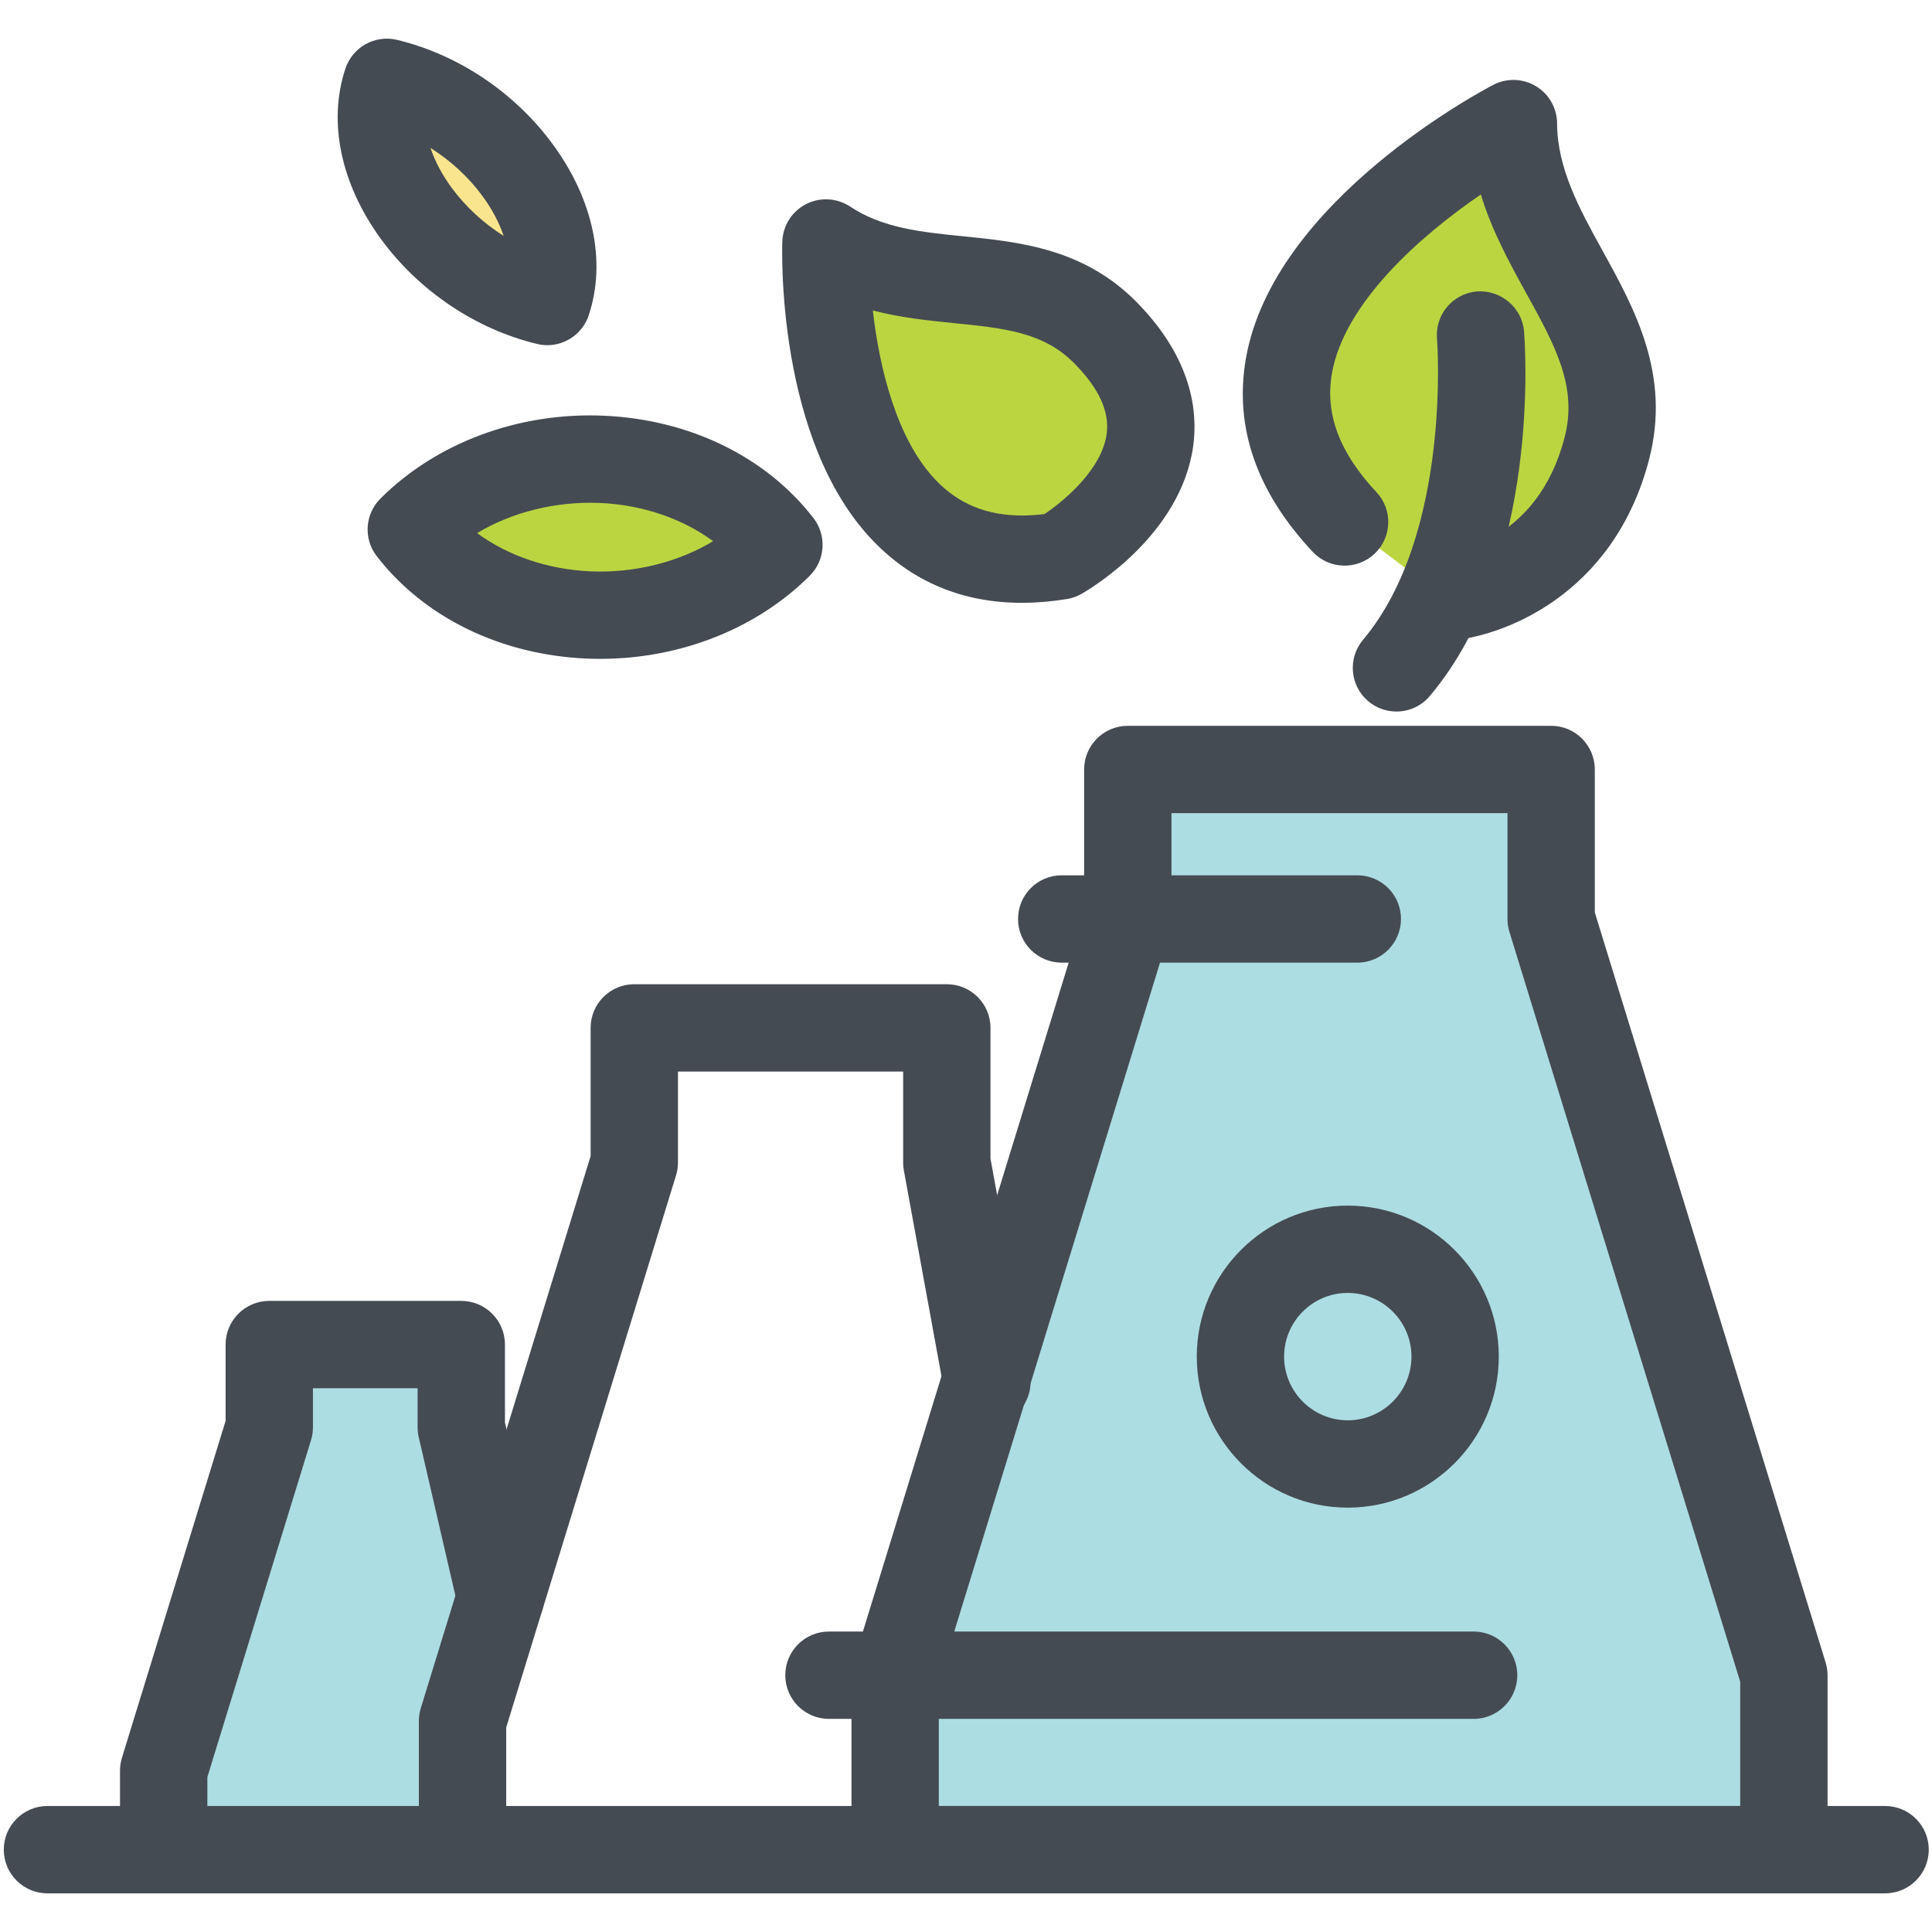
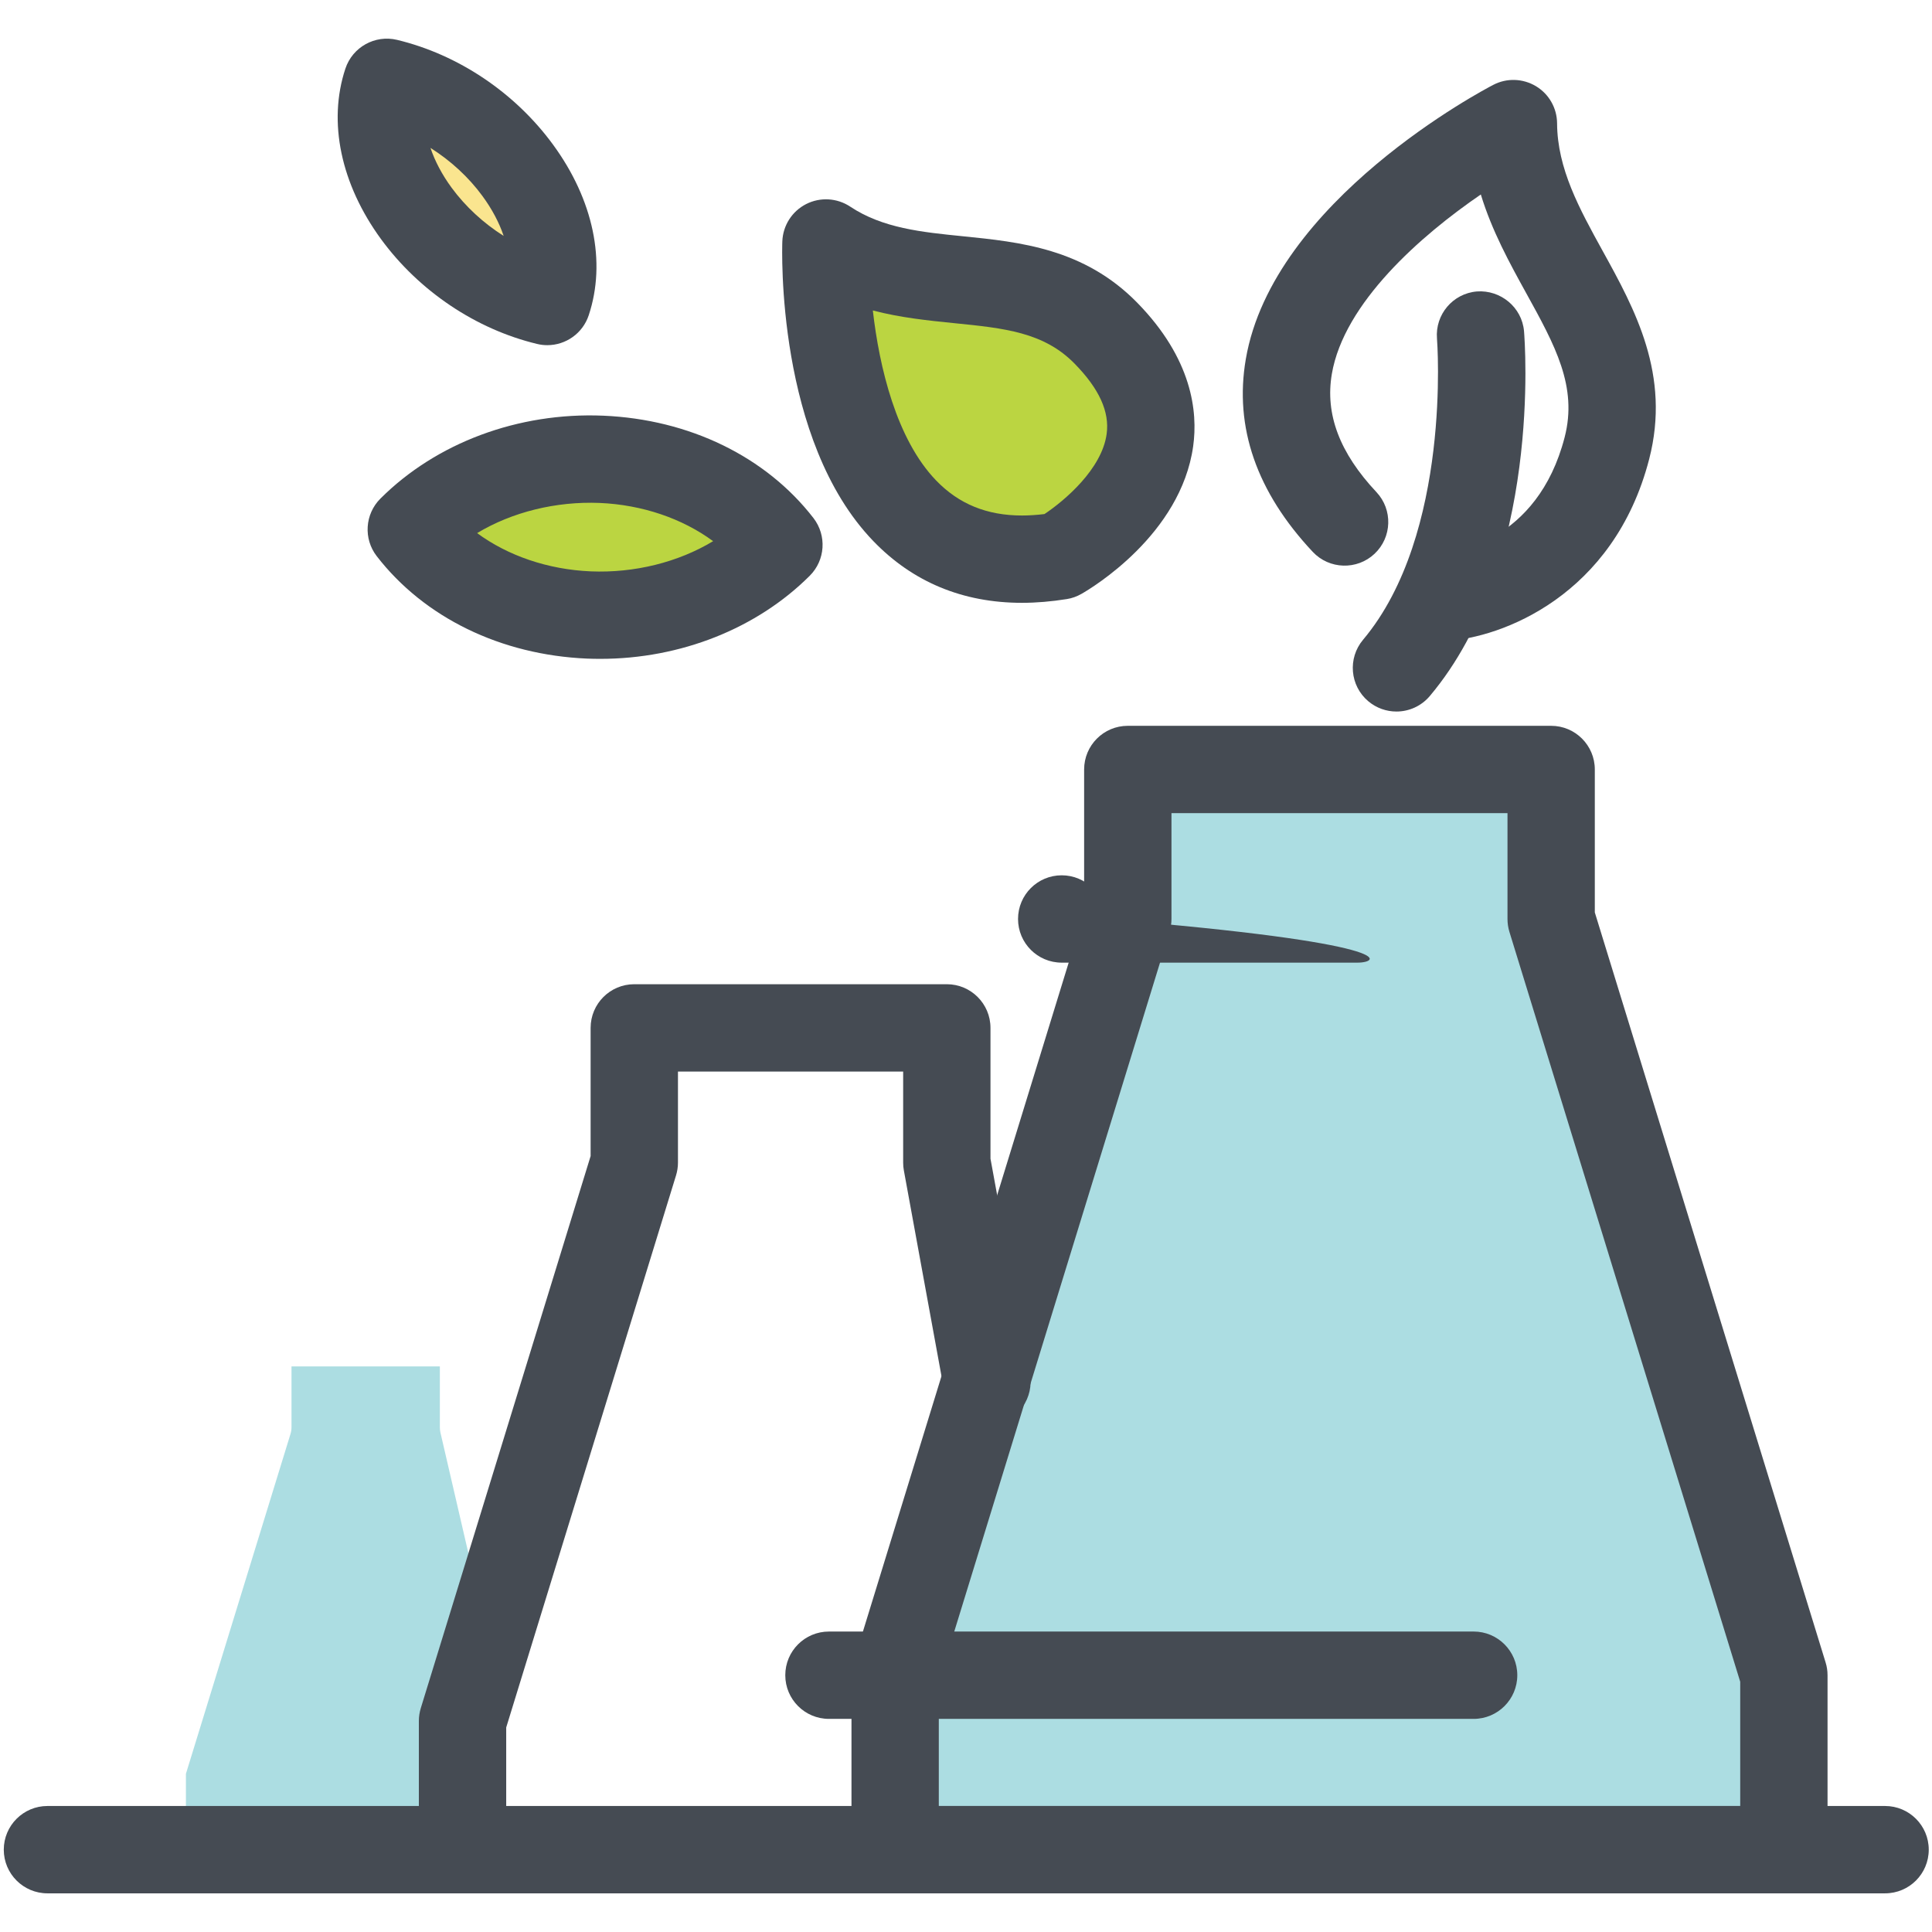
<svg xmlns="http://www.w3.org/2000/svg" version="1.1" id="Layer_1" x="0px" y="0px" width="91px" height="91px" viewBox="0 0 91 91" enable-background="new 0 0 91 91" xml:space="preserve">
  <g>
    <g>
      <g>
        <path fill="#ACDDE2" d="M20.718,67.233v-2.874H13.73v2.874c0,0.103-0.016,0.205-0.046,0.304L8.757,83.549v2.545h12.019v-5.037     c0-0.103,0.016-0.205,0.046-0.302l1.711-5.563l-1.79-7.725C20.728,67.391,20.718,67.313,20.718,67.233z" />
        <path fill="#ACDDE2" d="M72.077,43.586c-0.03-0.096-0.044-0.199-0.044-0.301v-6.014H54.149v6.014     c0,0.103-0.017,0.205-0.046,0.301L47.495,65.07c0.002,0.231-0.061,0.448-0.192,0.625L43.191,79.06v7.034h39.804V79.06     L72.077,43.586z" />
      </g>
    </g>
    <g>
      <g>
        <g>
          <g>
-             <path fill="#BBD541" d="M68.014,28.135c0,0,5.939-0.323,7.675-7.026c1.5-5.803-4.372-9.41-4.404-15.287       c0,0-17.209,8.906-7.95,18.766" />
            <path fill="#454B53" d="M68.012,30.191c-1.084,0-1.992-0.85-2.051-1.946c-0.062-1.129,0.8-2.093,1.927-2.163       c0.474-0.036,4.517-0.49,5.809-5.487c0.618-2.386-0.452-4.326-1.808-6.783c-0.775-1.406-1.615-2.928-2.14-4.652       c-2.812,1.924-6.447,5.102-7.018,8.456c-0.321,1.894,0.365,3.714,2.101,5.563c0.777,0.828,0.737,2.129-0.09,2.906       s-2.131,0.737-2.908-0.09c-2.644-2.816-3.706-5.871-3.155-9.079c1.279-7.472,11.235-12.702,11.659-12.92       c0.637-0.332,1.397-0.303,2.011,0.066c0.612,0.369,0.988,1.032,0.992,1.747c0.012,2.137,1.05,4.021,2.15,6.016       c1.507,2.731,3.214,5.829,2.188,9.799c-1.669,6.454-6.979,8.422-9.552,8.563C68.088,30.189,68.05,30.191,68.012,30.191z" />
          </g>
          <path fill="#454B53" d="M65.774,33.514c-0.468,0-0.938-0.159-1.323-0.482c-0.87-0.731-0.98-2.028-0.249-2.898      c4.186-4.977,3.49-14.096,3.482-14.186c-0.093-1.131,0.747-2.125,1.878-2.22c1.115-0.082,2.125,0.743,2.222,1.874      c0.036,0.442,0.854,10.892-4.435,17.179C66.941,33.265,66.361,33.514,65.774,33.514z" />
        </g>
        <g>
          <g>
            <path fill="#BBD541" d="M52.095,15.698c-3.651-3.736-8.926-1.42-13.19-4.254c0,0-0.621,16.639,11.012,14.743       C49.917,26.187,57.892,21.623,52.095,15.698z" />
            <path fill="#454B53" d="M48.14,28.394L48.14,28.394c-2.792,0-5.149-0.98-7.009-2.912c-4.576-4.748-4.296-13.734-4.282-14.114       c0.028-0.745,0.456-1.416,1.119-1.755c0.663-0.337,1.456-0.293,2.077,0.119c1.528,1.016,3.364,1.201,5.308,1.396       c2.678,0.27,5.713,0.575,8.215,3.133c2.585,2.644,2.858,5.132,2.632,6.757c-0.581,4.166-4.782,6.682-5.261,6.954       c-0.213,0.122-0.445,0.207-0.688,0.245C49.525,28.333,48.816,28.394,48.14,28.394z M41.112,14.624       c0.303,2.663,1.108,6.068,2.984,8.01c1.07,1.109,2.393,1.647,4.043,1.647l0,0c0.338,0,0.691-0.024,1.057-0.068       c0.948-0.632,2.705-2.119,2.929-3.774c0.143-1.044-0.35-2.125-1.501-3.302c-1.456-1.493-3.321-1.679-5.682-1.916       C43.727,15.098,42.428,14.967,41.112,14.624z" />
          </g>
        </g>
        <g>
          <path fill="#454B53" d="M84.023,89.179H42.163c-1.135,0-2.057-0.92-2.057-2.057v-8.217c0-0.205,0.032-0.41,0.092-0.604      l10.866-35.325v-6.732c0-1.137,0.92-2.057,2.057-2.057h19.94c1.135,0,2.057,0.92,2.057,2.057v6.732l10.87,35.325      c0.061,0.194,0.092,0.399,0.092,0.604v8.217C86.08,88.259,85.158,89.179,84.023,89.179z M44.219,85.065h37.748v-5.851      L71.095,43.89c-0.06-0.197-0.09-0.4-0.09-0.605V38.3H55.178v4.985c0,0.205-0.032,0.408-0.093,0.605L44.219,79.215V85.065z" />
          <path fill="#454B53" d="M21.786,89.179c-1.135,0-2.057-0.92-2.057-2.057v-6.065c0-0.205,0.032-0.408,0.092-0.604l7.998-26.001      v-6.037c0-1.137,0.92-2.057,2.057-2.057h14.72c1.135,0,2.057,0.92,2.057,2.057v6.16l1.856,10.137      c0.204,1.119-0.537,2.189-1.653,2.395c-1.123,0.202-2.189-0.534-2.394-1.653l-1.888-10.319      c-0.024-0.123-0.034-0.247-0.034-0.372v-4.29H31.933v4.29c0,0.205-0.032,0.41-0.092,0.604l-7.998,26v5.757      C23.843,88.259,22.923,89.179,21.786,89.179z" />
-           <path fill="#454B53" d="M7.71,89.179c-1.135,0-2.057-0.92-2.057-2.057v-3.728c0-0.205,0.032-0.41,0.092-0.604l4.881-15.865      v-3.594c0-1.135,0.92-2.057,2.057-2.057h9.044c1.137,0,2.057,0.922,2.057,2.057v3.668l1.798,7.765      c0.257,1.106-0.432,2.211-1.539,2.467c-1.105,0.257-2.211-0.433-2.469-1.539l-1.85-7.994c-0.036-0.15-0.054-0.307-0.054-0.464      v-1.846H14.74v1.846c0,0.205-0.032,0.41-0.092,0.604L9.767,83.703v3.419C9.767,88.259,8.848,89.179,7.71,89.179z" />
          <path fill="#454B53" d="M69.41,80.962H39.045c-1.137,0-2.057-0.922-2.057-2.057c0-1.137,0.92-2.057,2.057-2.057H69.41      c1.135,0,2.057,0.92,2.057,2.057C71.467,80.04,70.545,80.962,69.41,80.962z" />
-           <path fill="#454B53" d="M63.931,45.342H50.008c-1.137,0-2.057-0.922-2.057-2.057c0-1.137,0.92-2.057,2.057-2.057h13.923      c1.137,0,2.057,0.92,2.057,2.057C65.987,44.42,65.067,45.342,63.931,45.342z" />
+           <path fill="#454B53" d="M63.931,45.342H50.008c-1.137,0-2.057-0.922-2.057-2.057c0-1.137,0.92-2.057,2.057-2.057c1.137,0,2.057,0.92,2.057,2.057C65.987,44.42,65.067,45.342,63.931,45.342z" />
          <path fill="#454B53" d="M88.79,89.179H2.235c-1.135,0-2.057-0.92-2.057-2.057c0-1.135,0.922-2.057,2.057-2.057H88.79      c1.137,0,2.057,0.922,2.057,2.057C90.847,88.259,89.927,89.179,88.79,89.179z" />
-           <path fill="#454B53" d="M63.479,71.012c-3.92,0-7.109-3.191-7.109-7.114c0-3.921,3.189-7.112,7.109-7.112      c3.925,0,7.116,3.191,7.116,7.112C70.595,67.82,67.403,71.012,63.479,71.012z M63.479,60.899c-1.652,0-2.996,1.346-2.996,2.998      c0,1.655,1.344,3.001,2.996,3.001c1.657,0,3.003-1.346,3.003-3.001C66.481,62.245,65.136,60.899,63.479,60.899z" />
        </g>
        <g>
          <path fill="#BBD541" d="M28.326,21.633c-3.555-0.147-6.819,1.171-8.954,3.306c1.777,2.302,4.804,3.875,8.363,4.027      c3.555,0.146,6.819-1.171,8.954-3.304C34.912,23.358,31.883,21.784,28.326,21.633z" />
          <path fill="#454B53" d="M28.274,31.033L28.274,31.033c-0.207,0-0.416-0.004-0.623-0.012c-4.061-0.173-7.67-1.932-9.906-4.825      c-0.633-0.817-0.559-1.98,0.173-2.711c2.627-2.625,6.489-4.073,10.492-3.906c4.063,0.172,7.672,1.932,9.908,4.826      c0.63,0.82,0.556,1.98-0.175,2.711C35.653,29.605,32.056,31.033,28.274,31.033z M22.473,25.11      c1.448,1.066,3.334,1.715,5.349,1.802c2.063,0.086,4.12-0.428,5.767-1.422c-1.446-1.066-3.333-1.715-5.349-1.801      C26.189,23.607,24.122,24.116,22.473,25.11z" />
        </g>
        <g>
          <path fill="#FAE58F" d="M24.385,8.021c-1.551-2.119-3.869-3.593-6.164-4.144c-0.593,1.782-0.163,4.057,1.39,6.18      c1.555,2.117,3.873,3.591,6.167,4.144C26.372,12.418,25.938,10.143,24.385,8.021z" />
          <path fill="#454B53" d="M25.779,16.258c-0.159,0-0.321-0.018-0.482-0.058c-2.878-0.691-5.553-2.486-7.343-4.927      C16.05,8.67,15.436,5.74,16.269,3.231c0.337-1.015,1.394-1.601,2.43-1.354c2.882,0.691,5.56,2.489,7.347,4.931      c1.906,2.601,2.519,5.533,1.683,8.044C27.444,15.708,26.645,16.258,25.779,16.258z M20.276,6.967      c0.209,0.621,0.544,1.259,0.996,1.875c0.655,0.892,1.502,1.671,2.451,2.27c-0.209-0.621-0.544-1.259-0.997-1.876      C22.073,8.343,21.224,7.565,20.276,6.967z" />
        </g>
      </g>
    </g>
  </g>
</svg>